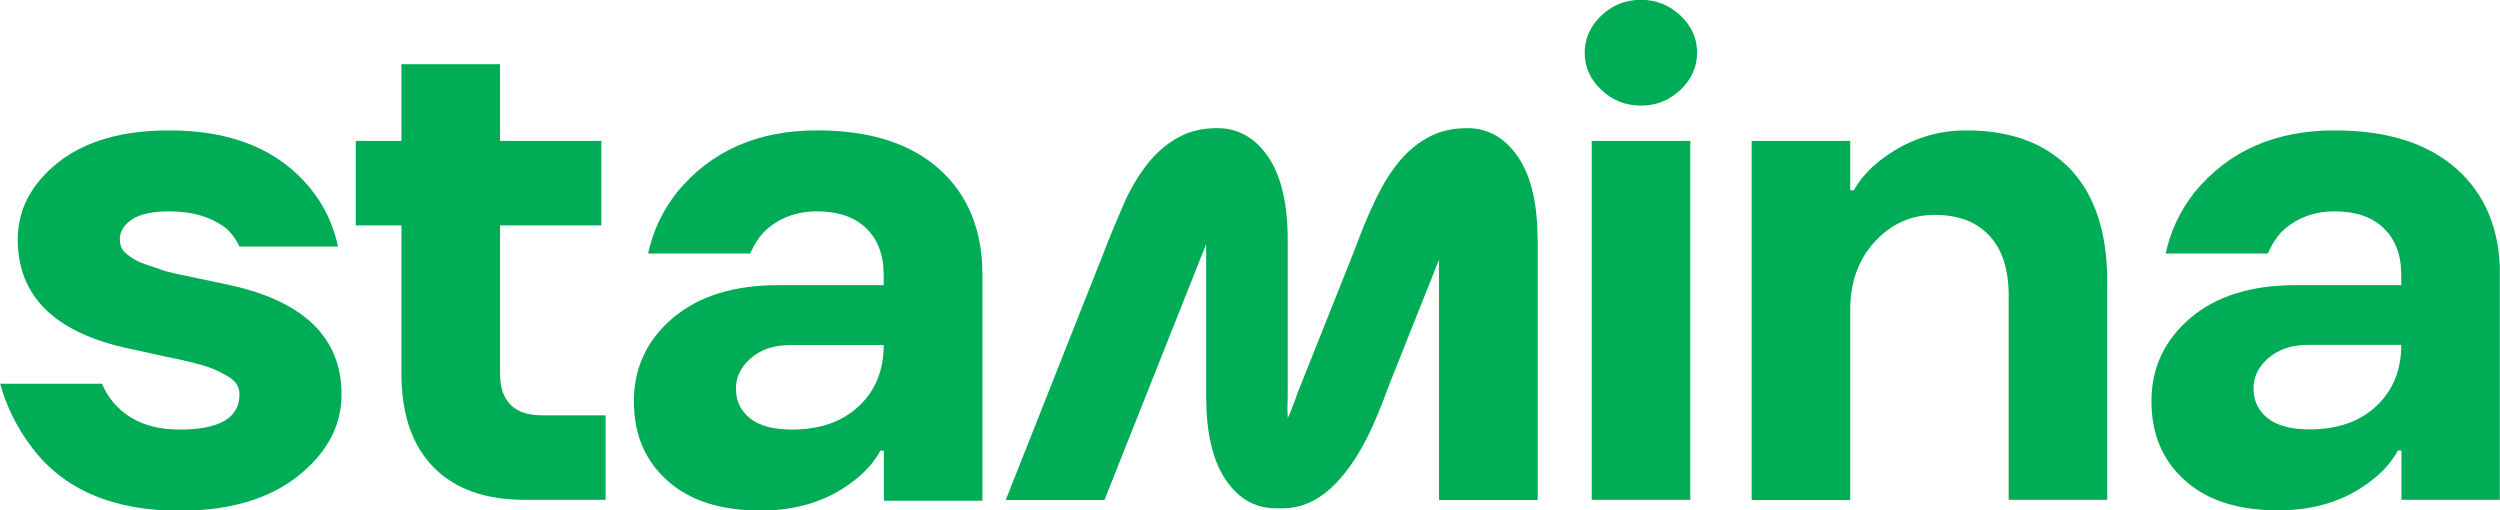
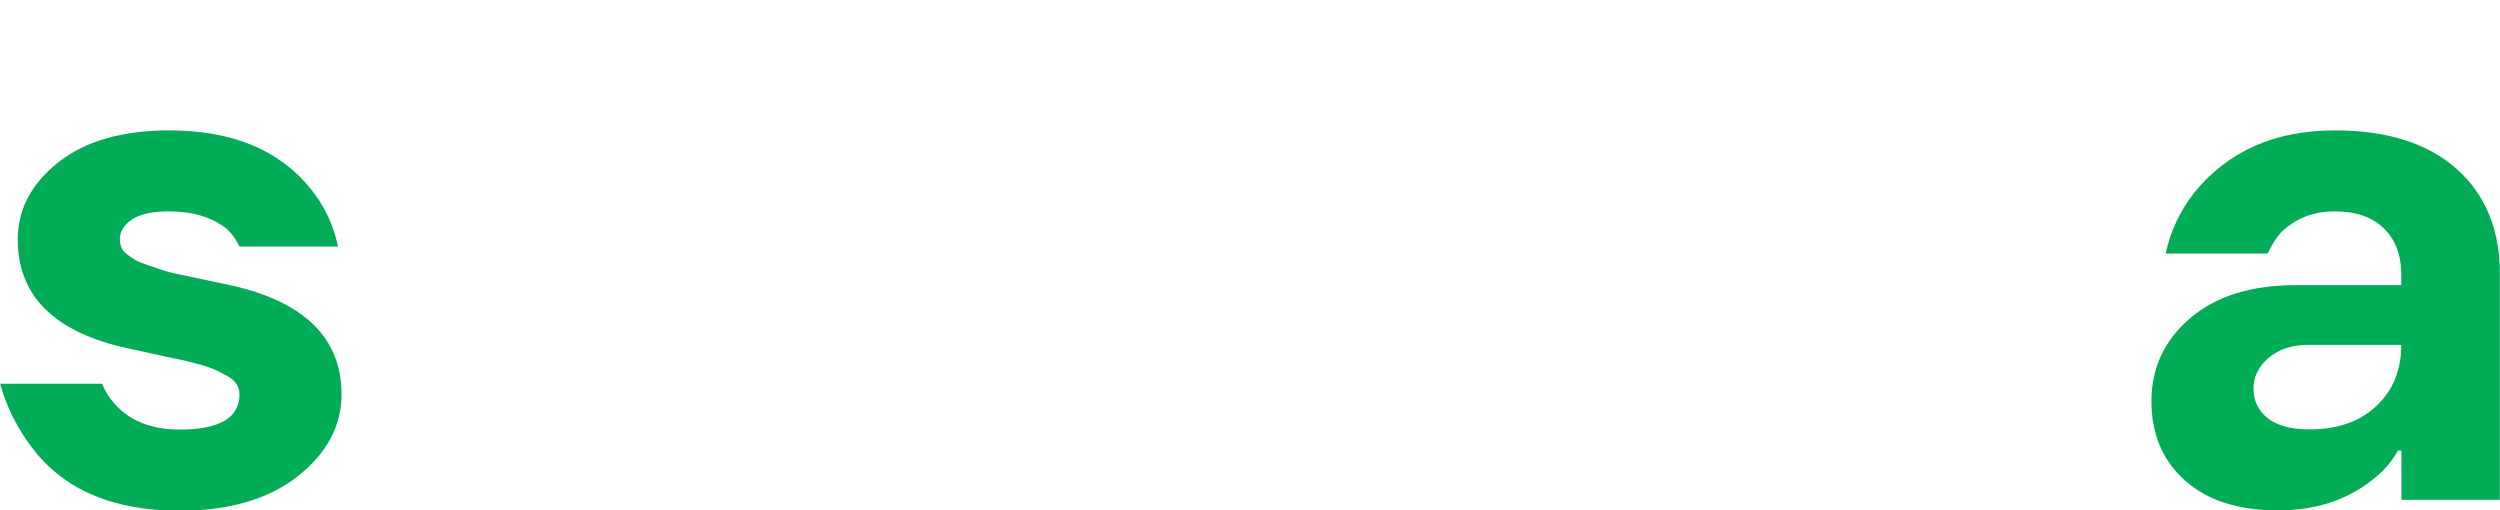
<svg xmlns="http://www.w3.org/2000/svg" width="338" height="69" viewBox="0 0 338 69" fill="none">
  <g clip-path="url(#clip0_92_332)">
    <path d="M0 51.877H13.8C14.25 53.027 14.95 54.077 15.9 55.027C17.925 57.052 20.725 58.077 24.275 58.077C29.675 58.077 32.375 56.502 32.375 53.327C32.375 52.827 32.25 52.352 32 51.952C31.75 51.552 31.3 51.152 30.675 50.802C30.05 50.452 29.425 50.152 28.875 49.902C28.3 49.652 27.45 49.377 26.35 49.102C25.25 48.827 24.35 48.602 23.675 48.477C23 48.352 21.95 48.127 20.525 47.802C19.1 47.477 18.075 47.252 17.425 47.127C7.4 44.977 2.4 40.052 2.4 32.377C2.4 28.327 4.225 24.852 7.875 21.952C11.525 19.077 16.525 17.627 22.875 17.627C31.375 17.627 37.75 20.252 42 25.527C43.85 27.802 45.075 30.402 45.7 33.327H32.375C31.925 32.377 31.35 31.577 30.675 30.952C28.7 29.377 26.1 28.577 22.875 28.577C20.6 28.577 18.9 28.952 17.825 29.677C16.75 30.402 16.2 31.302 16.2 32.377C16.2 32.752 16.275 33.127 16.425 33.477C16.575 33.827 16.85 34.152 17.225 34.427C17.6 34.702 17.975 34.977 18.375 35.177C18.75 35.402 19.3 35.627 20 35.852C20.7 36.077 21.325 36.277 21.85 36.477C22.375 36.677 23.1 36.852 24 37.052C24.9 37.252 25.65 37.402 26.275 37.527C26.9 37.652 27.725 37.827 28.75 38.052C29.775 38.277 30.6 38.452 31.225 38.577C41.175 40.802 46.175 45.727 46.175 53.327C46.175 57.577 44.2 61.252 40.275 64.377C36.35 67.477 31 69.052 24.275 69.052C15.275 69.052 8.6 66.202 4.3 60.477C2.325 57.877 0.9 55.027 0.025 51.902L0 51.877Z" fill="#00AC56" />
-     <path d="M48.1 30.476V19.051H54.275V8.676H67.6V19.051H81.3V30.476H67.6V50.451C67.6 54.251 69.5 56.151 73.3 56.151H81.875V67.576H70.925C65.6 67.576 61.475 66.101 58.6 63.151C55.7 60.201 54.275 55.976 54.275 50.451V30.476H48.1Z" fill="#00AC56" />
-     <path d="M85.7 54.252C85.7 49.752 87.45 46.002 90.925 43.027C94.425 40.052 99.175 38.552 105.2 38.552H119.475V37.127C119.475 34.452 118.675 32.377 117.1 30.852C115.525 29.327 113.3 28.577 110.45 28.577C107.6 28.577 105.125 29.527 103.225 31.427C102.525 32.177 101.925 33.127 101.425 34.277H87.625C88.25 31.302 89.55 28.527 91.525 26.002C96.1 20.427 102.4 17.627 110.475 17.627C117.575 17.627 123.075 19.377 126.975 22.852C130.875 26.352 132.825 31.102 132.825 37.127V67.702H119.5V60.927H119.025C118.2 62.452 117 63.827 115.4 65.027C111.975 67.702 107.775 69.027 102.825 69.027C97.425 69.027 93.225 67.677 90.225 64.977C87.2 62.277 85.7 58.702 85.7 54.277V54.252ZM99.5 52.552C99.5 54.202 100.125 55.527 101.4 56.552C102.675 57.577 104.575 58.077 107.1 58.077C110.85 58.077 113.85 57.027 116.1 54.927C118.35 52.827 119.475 50.077 119.475 46.652H106.825C104.675 46.652 102.9 47.227 101.55 48.402C100.175 49.577 99.5 50.952 99.5 52.552Z" fill="#00AC56" />
-     <path d="M216.475 12.127C214.975 10.702 214.25 9.027 214.25 7.127C214.25 5.227 215 3.552 216.475 2.127C217.975 0.702 219.75 -0.023 221.85 -0.023C223.95 -0.023 225.725 0.702 227.225 2.127C228.725 3.552 229.45 5.227 229.45 7.127C229.45 9.027 228.7 10.702 227.225 12.127C225.725 13.552 223.95 14.277 221.85 14.277C219.75 14.277 217.975 13.552 216.475 12.127ZM215.2 67.577V19.052H228.525V67.577H215.2Z" fill="#00AC56" />
-     <path d="M236.825 67.577V19.052H250.15V25.727H250.625C251.45 24.277 252.625 22.927 254.15 21.727C257.65 19.002 261.55 17.627 265.85 17.627C271.875 17.627 276.55 19.377 279.9 22.852C283.225 26.352 284.9 31.427 284.9 38.077V67.577H271.575V39.977C271.575 36.427 270.7 33.702 268.95 31.852C267.2 29.977 264.75 29.052 261.575 29.052C258.4 29.052 255.7 30.252 253.475 32.677C251.25 35.077 250.15 38.177 250.15 41.902V67.602H236.825V67.577Z" fill="#00AC56" />
    <path d="M290.875 54.252C290.875 49.752 292.625 46.002 296.1 43.027C299.575 40.052 304.35 38.552 310.375 38.552H324.65V37.127C324.65 34.452 323.85 32.377 322.275 30.852C320.7 29.327 318.475 28.577 315.625 28.577C312.775 28.577 310.3 29.527 308.4 31.427C307.7 32.177 307.1 33.152 306.6 34.277H292.8C293.425 31.302 294.725 28.527 296.7 26.002C301.275 20.427 307.575 17.627 315.65 17.627C322.75 17.627 328.25 19.377 332.15 22.852C336.05 26.327 338 31.102 338 37.127V67.577H324.675V60.902H324.2C323.375 62.427 322.175 63.802 320.575 65.002C317.15 67.677 312.95 69.002 308 69.002C302.6 69.002 298.4 67.652 295.4 64.952C292.375 62.252 290.875 58.677 290.875 54.252ZM304.675 52.527C304.675 54.177 305.3 55.502 306.575 56.527C307.85 57.552 309.75 58.052 312.275 58.052C316.025 58.052 319.025 57.002 321.275 54.902C323.525 52.802 324.65 50.052 324.65 46.627H312C309.85 46.627 308.075 47.227 306.725 48.377C305.35 49.552 304.675 50.927 304.675 52.527Z" fill="#00AC56" />
-     <path d="M207.875 32.299C207.875 27.624 207.025 23.949 205.375 21.424C203.6 18.699 201.25 17.324 198.375 17.324C196.475 17.324 194.75 17.699 193.275 18.474C191.825 19.224 190.45 20.324 189.225 21.774C188.05 23.174 186.95 24.949 185.95 27.024C184.975 29.049 184 31.424 183.025 34.074L175.425 53.149L174.85 54.749C174.575 55.449 174.325 56.049 174.1 56.549C174.1 56.449 174.1 56.349 174.1 56.249C174.05 55.499 174.05 54.649 174.1 53.674V32.399C174.1 27.674 173.25 23.974 171.6 21.424C169.825 18.699 167.475 17.324 164.6 17.324C162.7 17.324 160.975 17.699 159.5 18.474C158.05 19.224 156.675 20.324 155.45 21.774C154.275 23.174 153.175 24.924 152.175 27.024C151.95 27.524 149.95 32.149 149.25 34.074L135.975 67.599H149.325L163.075 32.999V53.649C163.075 58.324 163.9 61.999 165.525 64.574C167.275 67.324 169.6 68.724 172.5 68.724C174.4 68.724 179.65 69.324 184.85 59.149C185.85 57.174 186.8 54.799 187.775 52.124L194.55 35.124V67.599H207.9V32.299H207.875Z" fill="#00AC56" />
  </g>
  <defs>
    <clipPath id="clip0_92_332">
      <rect width="337.975" height="69" fill="white" />
    </clipPath>
  </defs>
</svg>